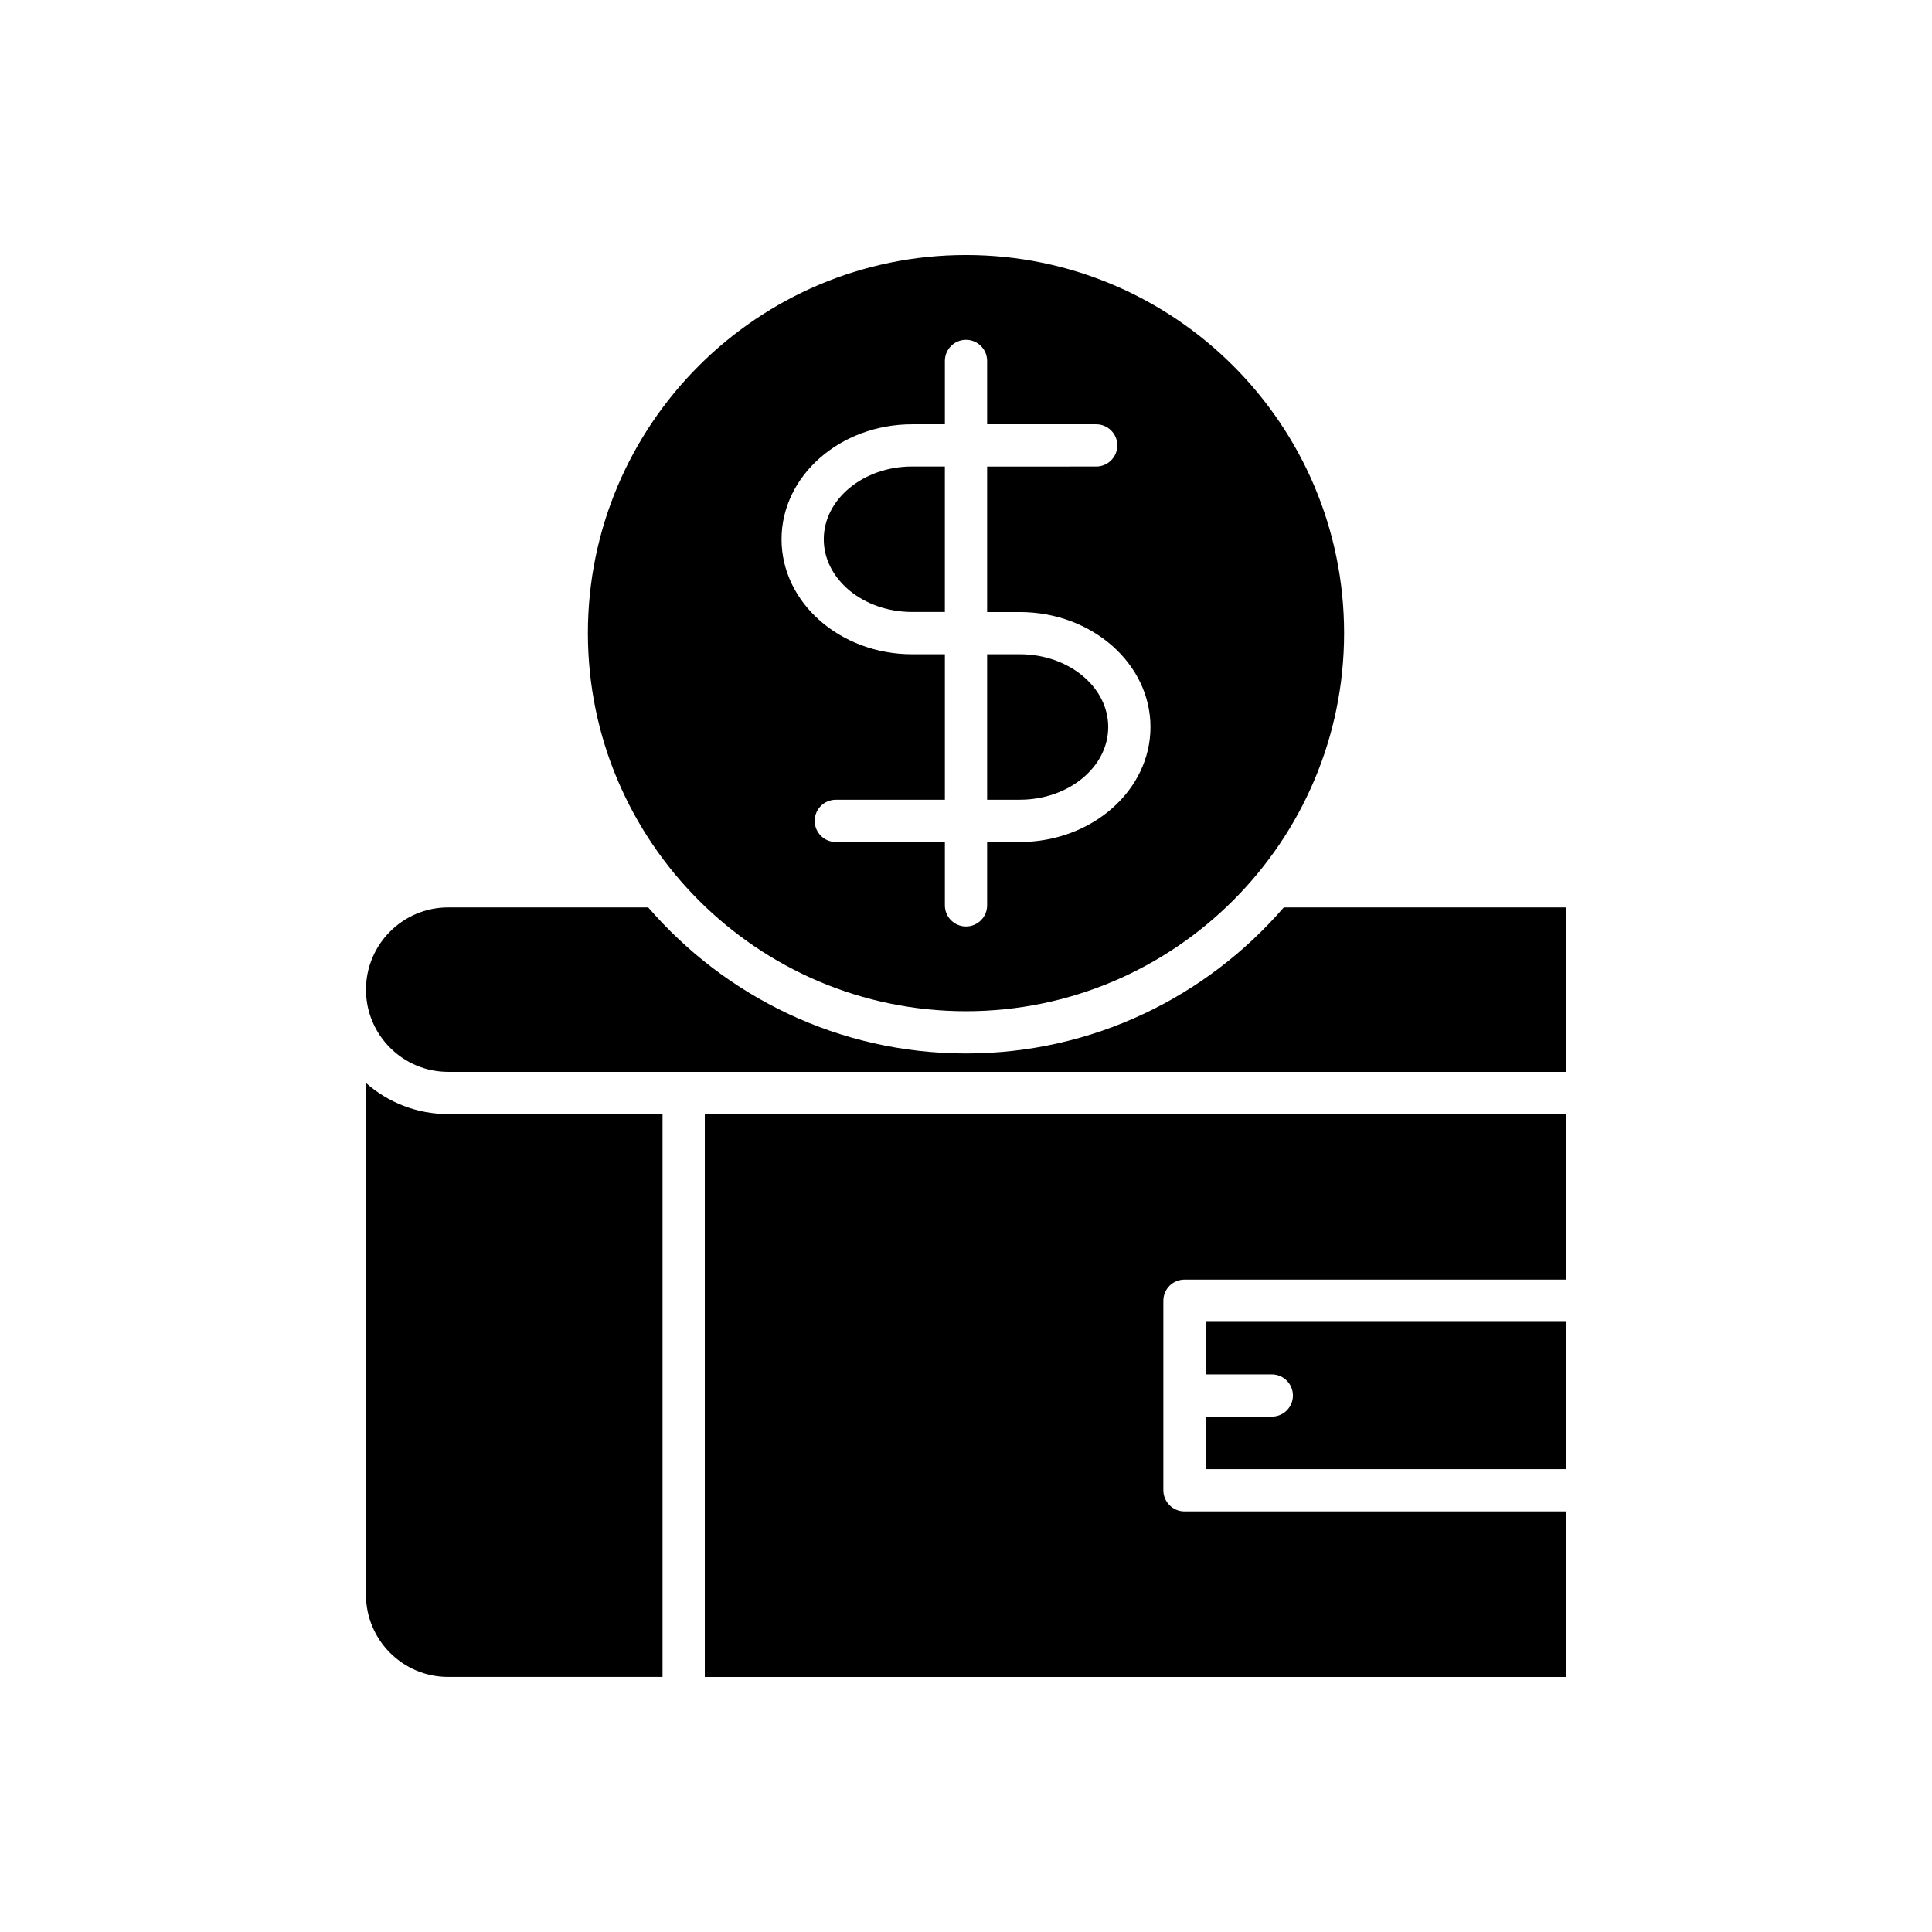
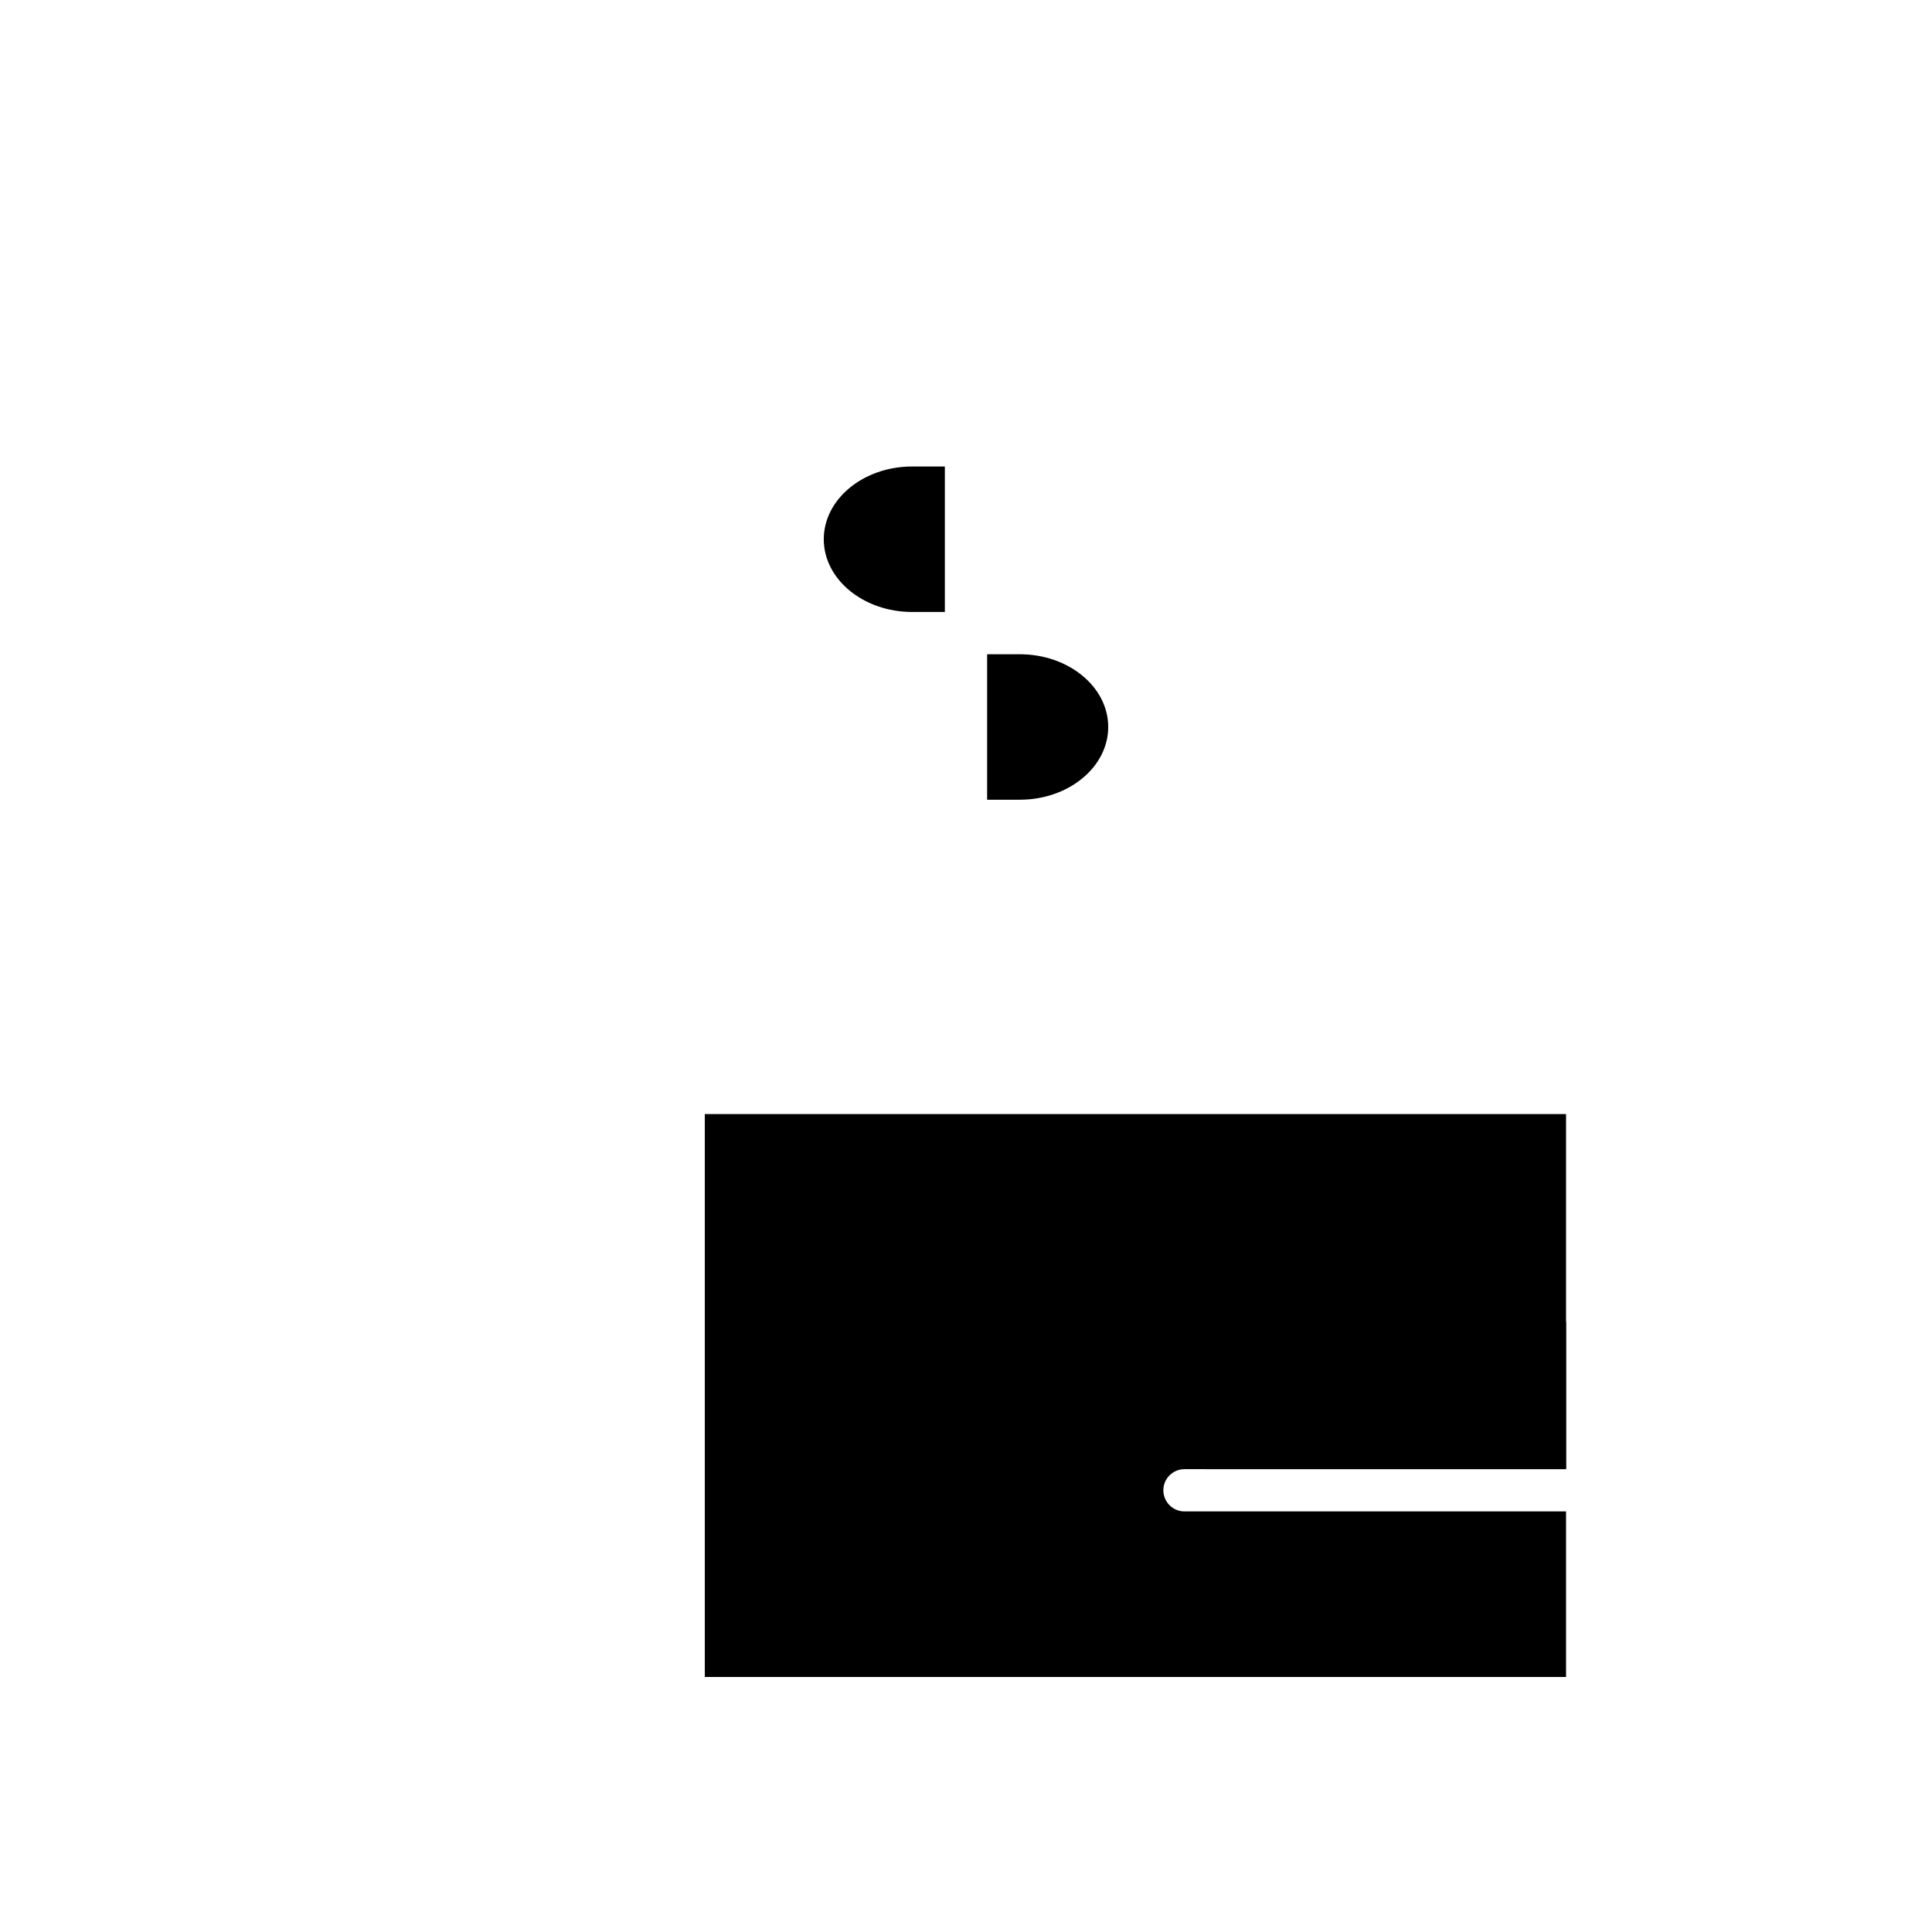
<svg xmlns="http://www.w3.org/2000/svg" fill="#000000" width="800px" height="800px" version="1.1" viewBox="144 144 512 512">
  <g>
-     <path d="m319.58 439.24h-56.809c-8.344 0-15.973-3.117-21.789-8.242v135.62c0 12.016 9.773 21.789 21.789 21.789h56.809z" />
    <path d="m481.04 519.42h-17.539v13.922h95.52v-39.039l-95.52 0.004v13.922h17.539c3.09 0 5.598 2.508 5.598 5.598s-2.508 5.594-5.598 5.594z" />
-     <path d="m559.02 439.24h-228.24v149.17h228.24v-43.871h-101.12c-3.09 0-5.598-2.508-5.598-5.598v-50.234c0-3.09 2.508-5.598 5.598-5.598h101.12z" />
-     <path d="m559.02 384.47h-74.797c-20.441 23.652-50.578 38.707-84.219 38.707s-63.777-15.051-84.219-38.703h-53.008c-12.016 0-21.789 9.773-21.789 21.789s9.773 21.789 21.789 21.789h296.25z" />
+     <path d="m559.02 439.24h-228.24v149.17h228.24v-43.871h-101.12c-3.09 0-5.598-2.508-5.598-5.598c0-3.09 2.508-5.598 5.598-5.598h101.12z" />
    <path d="m437.69 336.66c0-10.629-10.508-19.277-23.43-19.277l-8.66-0.004v38.555h8.664c12.918 0 23.426-8.648 23.426-19.273z" />
    <path d="m385.73 306.18h8.668v-38.555h-8.664c-12.918 0-23.426 8.648-23.426 19.277-0.004 10.629 10.504 19.277 23.422 19.277z" />
-     <path d="m400 411.98c55.25 0 100.2-44.945 100.2-100.2s-44.945-100.2-100.2-100.2-100.2 44.945-100.2 100.2c-0.004 55.25 44.945 100.2 100.2 100.2zm-14.266-155.54h8.668v-16.789c0-3.09 2.508-5.598 5.598-5.598s5.598 2.508 5.598 5.598v16.789h28.902c3.09 0 5.598 2.508 5.598 5.598s-2.508 5.598-5.598 5.598l-28.902 0.004v38.555h8.664c19.094 0 34.625 13.668 34.625 30.473 0 16.801-15.531 30.473-34.625 30.473l-8.664-0.004v16.789c0 3.09-2.508 5.598-5.598 5.598s-5.598-2.508-5.598-5.598v-16.789h-28.902c-3.09 0-5.598-2.508-5.598-5.598s2.508-5.598 5.598-5.598h28.902v-38.555h-8.664c-19.094 0-34.621-13.668-34.621-30.473-0.004-16.801 15.527-30.473 34.617-30.473z" />
  </g>
</svg>